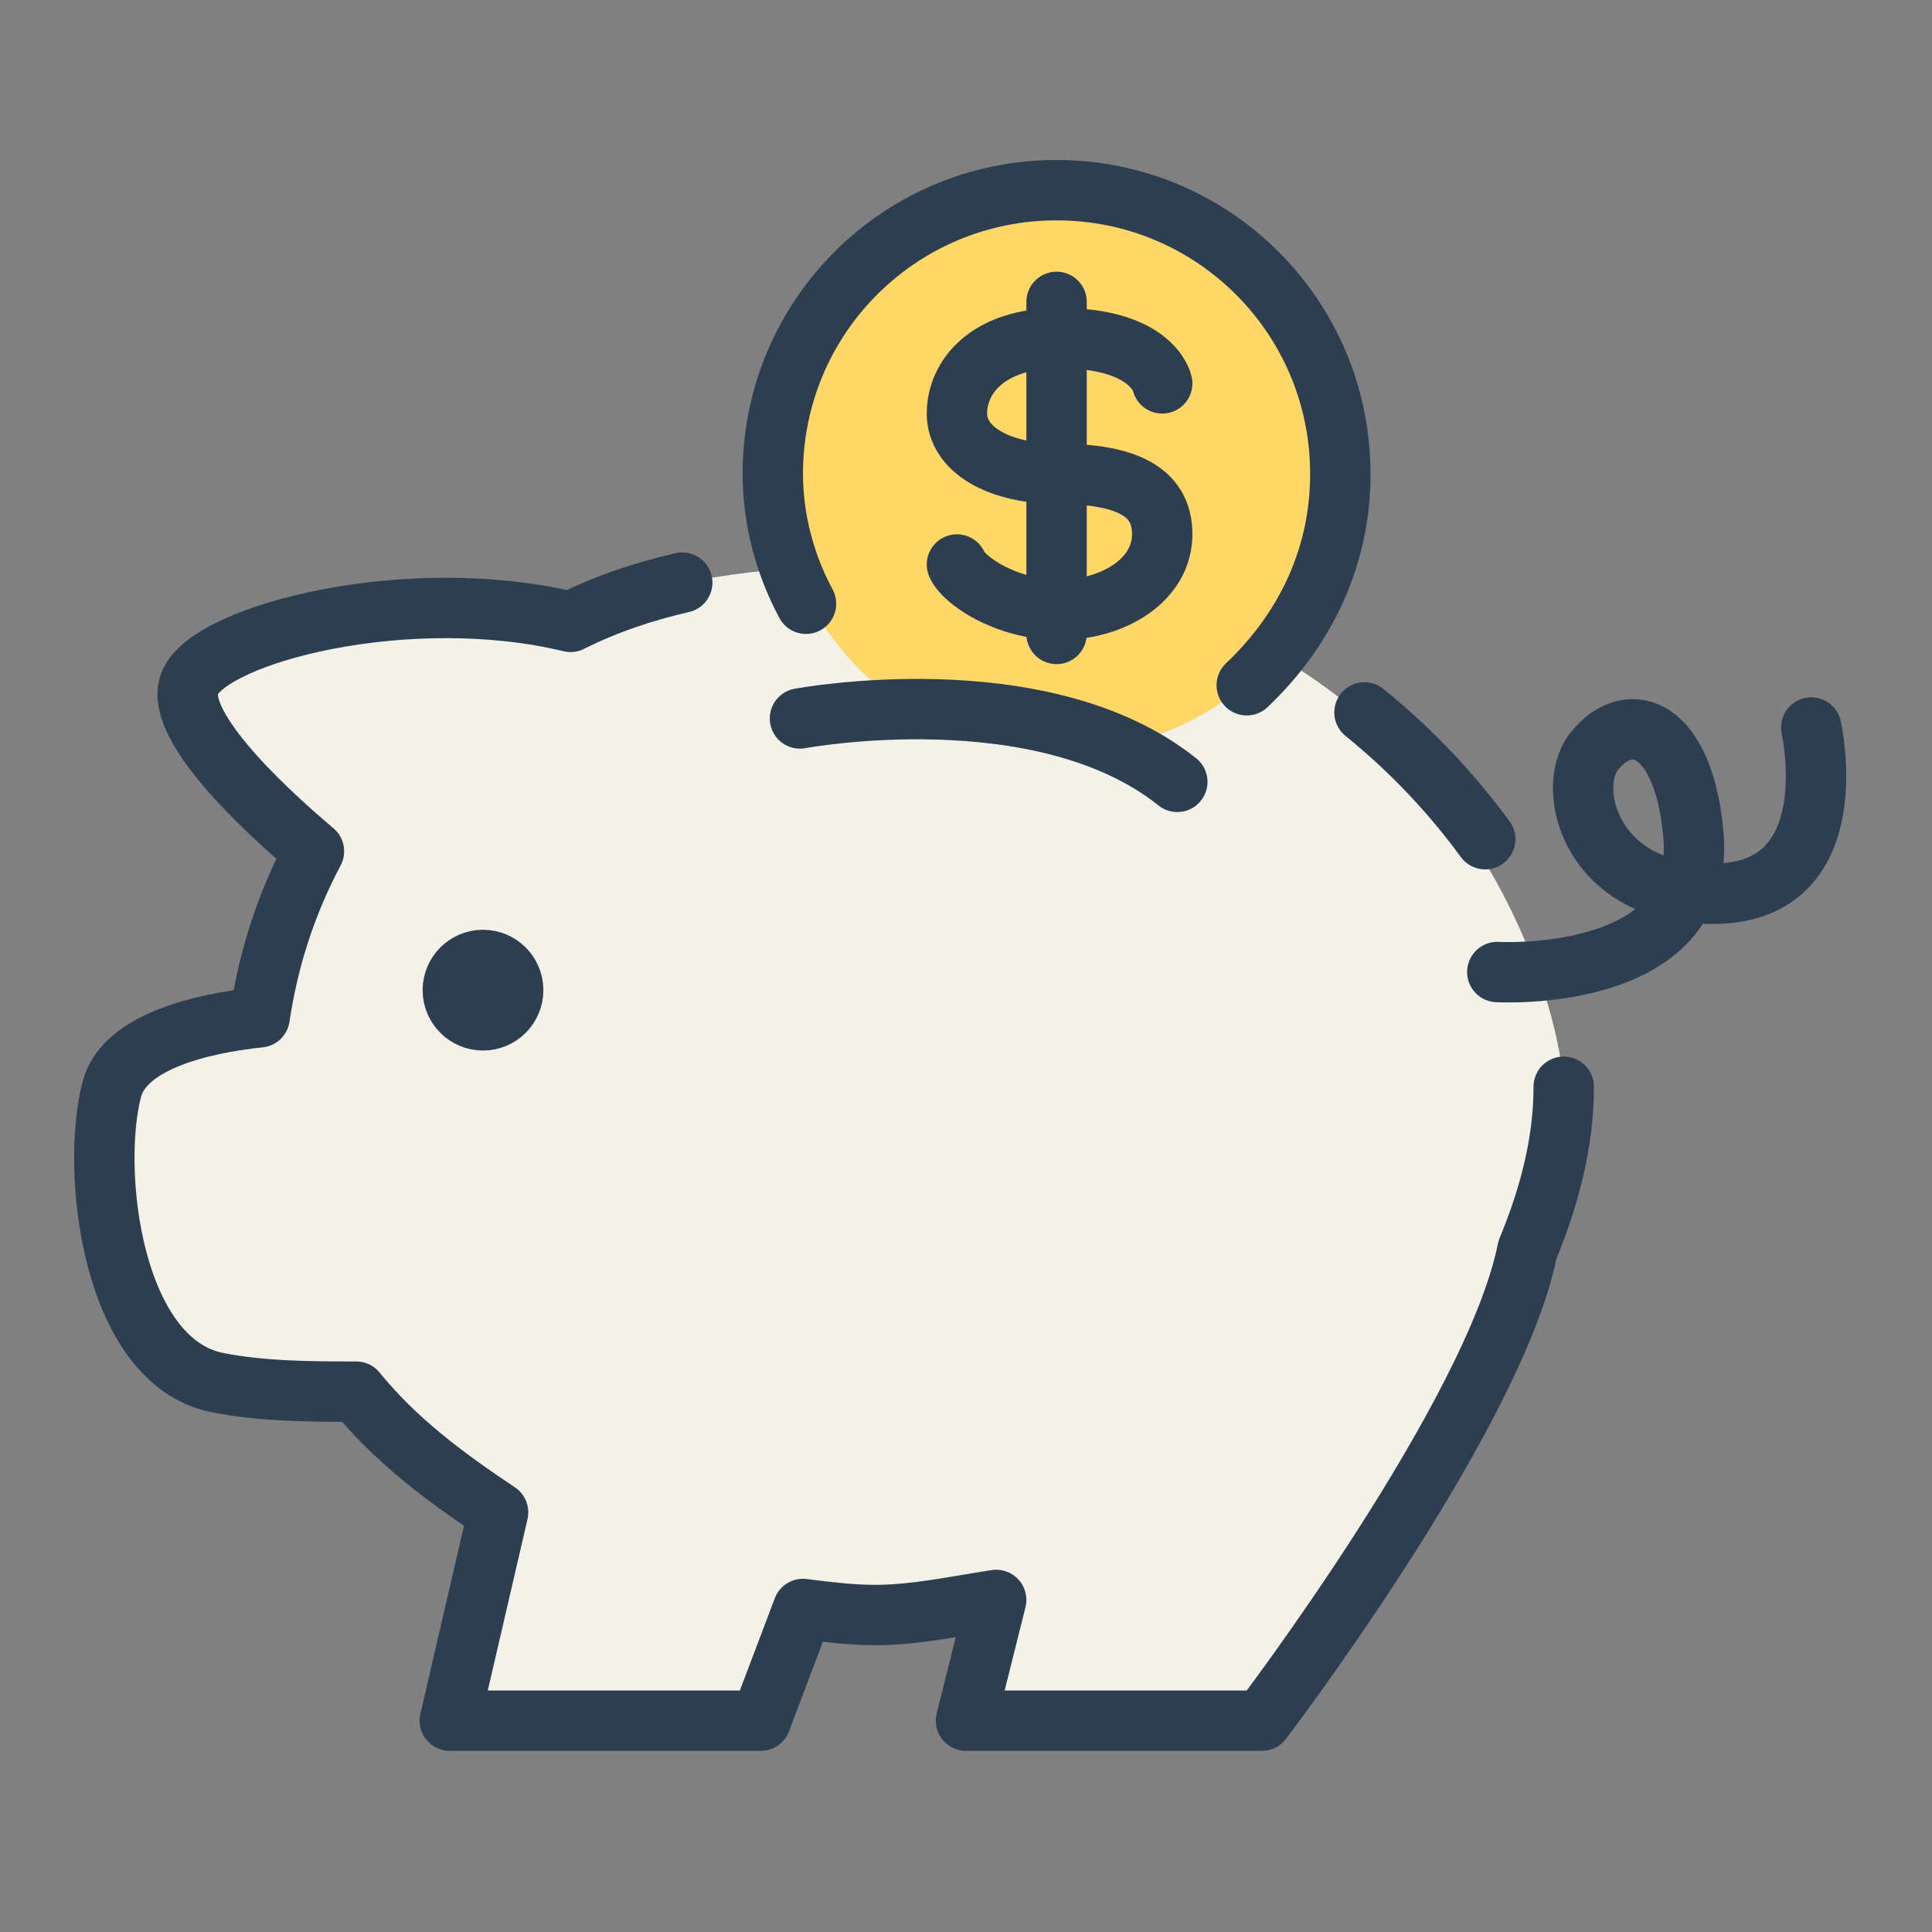
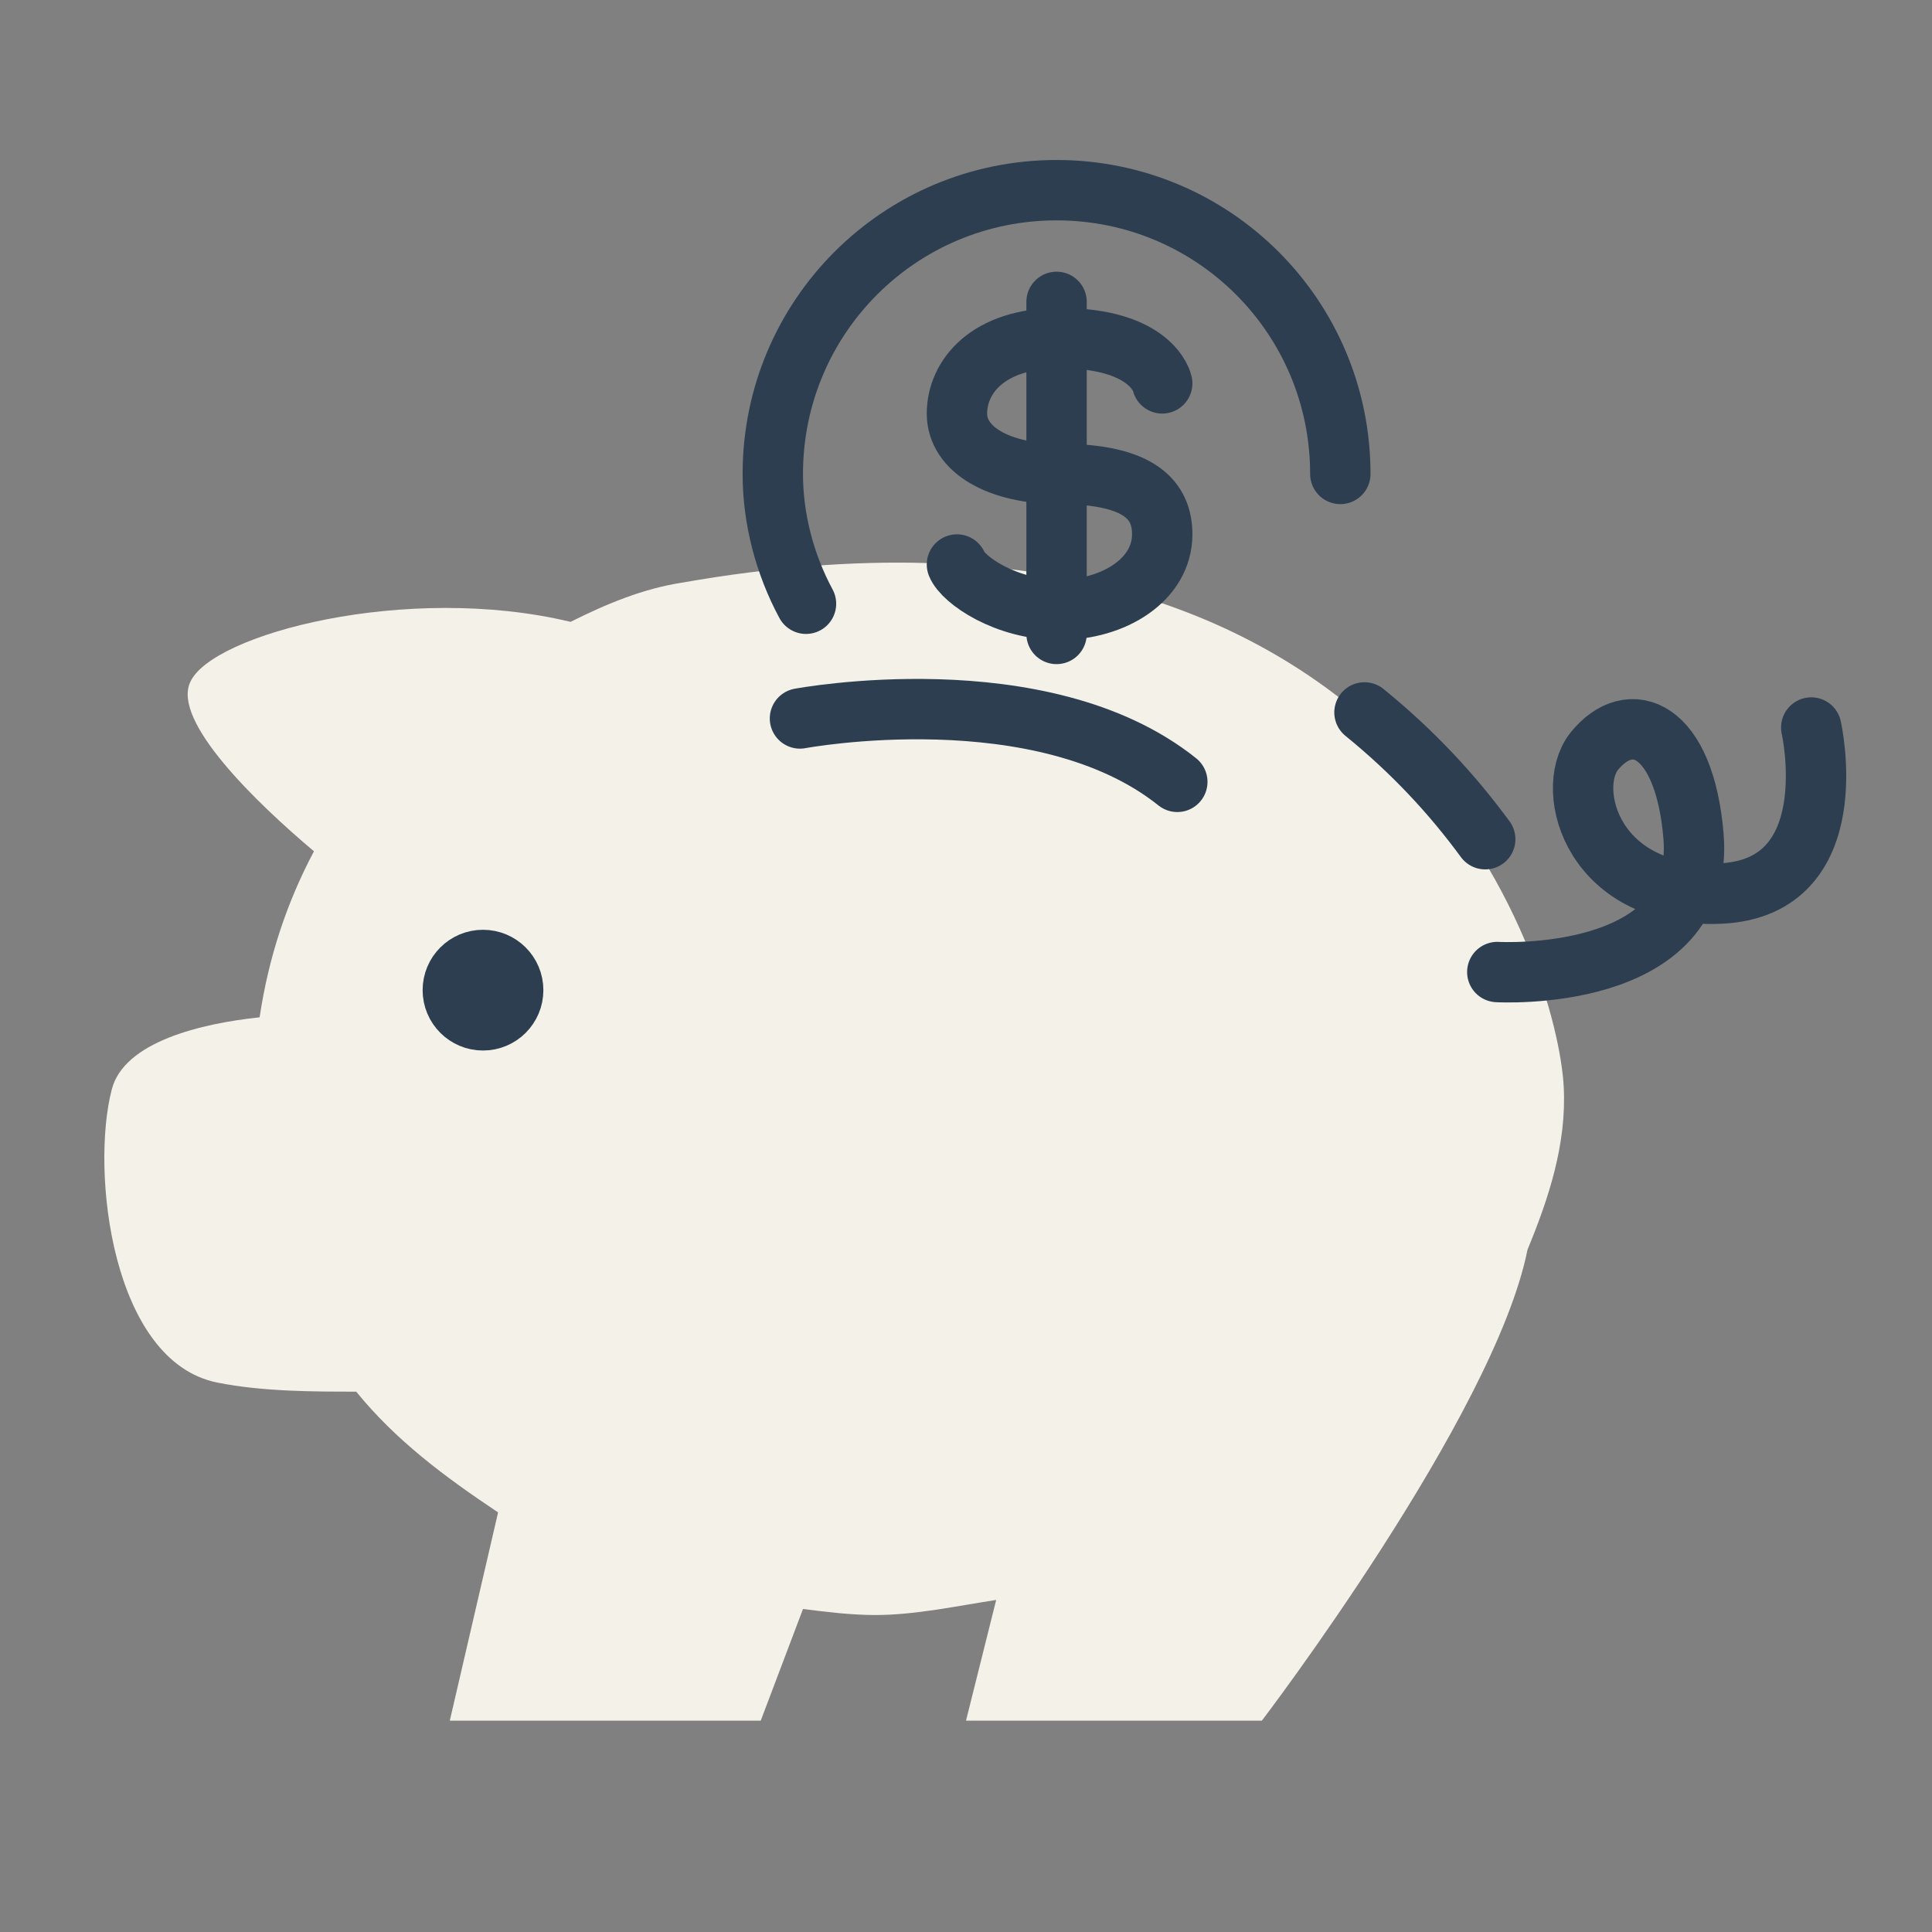
<svg xmlns="http://www.w3.org/2000/svg" enable-background="new 0 0 64 64" class="target_logo" id="Layer_1" version="1.1" viewBox="0 0 64 64" xml:space="preserve">
  <rect x="0" y="0" width="64" height="64" fill="#808080" stroke="none" />
  <path d="M22.6,19.3c-1.3,0.2-2.5,0.7-3.7,1.3c-5.4-1.3-11.9,0.4-12.6,2c-0.6,1.3,2.2,4,4.1,5.6  c-0.9,1.7-1.5,3.5-1.8,5.5c-1.9,0.2-4.5,0.8-4.9,2.4c-0.7,2.7,0,9,3.5,9.7c1.5,0.3,3.2,0.3,4.6,0.3c1.3,1.6,2.9,2.8,4.7,4L14.9,57  h10.3l1.4-3.7c0.8,0.1,1.6,0.2,2.4,0.2c1.3,0,2.7-0.3,4-0.5L32,57h9.8c0,0,7.7-10.1,8.8-15.6c0.7-1.7,1.3-3.5,1.2-5.4  C51.6,32.1,46.5,15.1,22.6,19.3z" fill="#F4F2E8" />
-   <path d="M35.1,6.1c-5.2,0-9.4,4.2-9.4,9.4c0,3.4,1.8,6.3,4.4,8c2.1,0,4.7,0.2,7,1.2c4.3-0.9,7.5-4.7,7.5-9.2  C44.5,10.3,40.3,6.1,35.1,6.1z" fill="#FFD766" />
  <path d="  M49.2,27.8c-1.1-1.5-2.4-2.9-4-4.2" fill="none" stroke="#2C3E50" stroke-linecap="round" stroke-linejoin="round" stroke-miterlimit="10" stroke-width="2" />
-   <path d="  M26.7,20c-0.7-1.3-1.1-2.8-1.1-4.3c0-5.2,4.2-9.4,9.4-9.4s9.4,4.2,9.4,9.4c0,2.8-1.2,5.2-3.1,7" fill="none" stroke="#2C3E50" stroke-linecap="round" stroke-linejoin="round" stroke-miterlimit="10" stroke-width="2" />
+   <path d="  M26.7,20c-0.7-1.3-1.1-2.8-1.1-4.3c0-5.2,4.2-9.4,9.4-9.4s9.4,4.2,9.4,9.4" fill="none" stroke="#2C3E50" stroke-linecap="round" stroke-linejoin="round" stroke-miterlimit="10" stroke-width="2" />
  <path d="  M38.5,12.7c0,0-0.3-1.5-3.4-1.5c-2.4,0-3.4,1.3-3.4,2.5s1.4,2,3.4,2c2.7,0,3.4,0.9,3.4,2c0,1.5-1.6,2.5-3.4,2.5  c-1.8,0-3.2-1-3.4-1.5" fill="none" stroke="#2C3E50" stroke-linecap="round" stroke-linejoin="round" stroke-miterlimit="10" stroke-width="2" />
  <line fill="none" stroke="#2C3E50" stroke-linecap="round" stroke-linejoin="round" stroke-miterlimit="10" stroke-width="2" x1="35" x2="35" y1="10" y2="21" />
  <circle cx="16" cy="32.8" fill="none" r="1" stroke="#2C3E50" stroke-linecap="round" stroke-linejoin="round" stroke-miterlimit="10" stroke-width="2" />
-   <path d="  M22.6,19.3c-1.3,0.3-2.5,0.7-3.7,1.3c-5.4-1.3-11.9,0.4-12.6,2c-0.6,1.3,2.2,4,4.1,5.6c-0.9,1.7-1.5,3.5-1.8,5.5  c-1.9,0.2-4.5,0.8-4.9,2.4c-0.7,2.7,0,9,3.5,9.7c1.5,0.3,3.2,0.3,4.6,0.3c1.3,1.6,2.9,2.8,4.7,4L14.9,57h10.3l1.4-3.7  c0.8,0.1,1.6,0.2,2.4,0.2c1.3,0,2.7-0.3,4-0.5L32,57h9.8c0,0,7.7-10.1,8.8-15.6c0.7-1.7,1.2-3.5,1.2-5.4" fill="none" stroke="#2C3E50" stroke-linecap="round" stroke-linejoin="round" stroke-miterlimit="10" stroke-width="2" />
  <path d="  M49.6,32.2c0,0,6.9,0.4,6.5-4.5c-0.3-3.6-2.1-4.3-3.3-2.8c-1,1.3,0,4.9,4.2,4.7c4.2-0.2,3-5.5,3-5.5" fill="none" stroke="#2C3E50" stroke-linecap="round" stroke-linejoin="round" stroke-miterlimit="10" stroke-width="2" />
  <path d="  M26.5,23.8c0,0,8-1.5,12.5,2.1" fill="none" stroke="#2C3E50" stroke-linecap="round" stroke-linejoin="round" stroke-miterlimit="10" stroke-width="2" />
</svg>